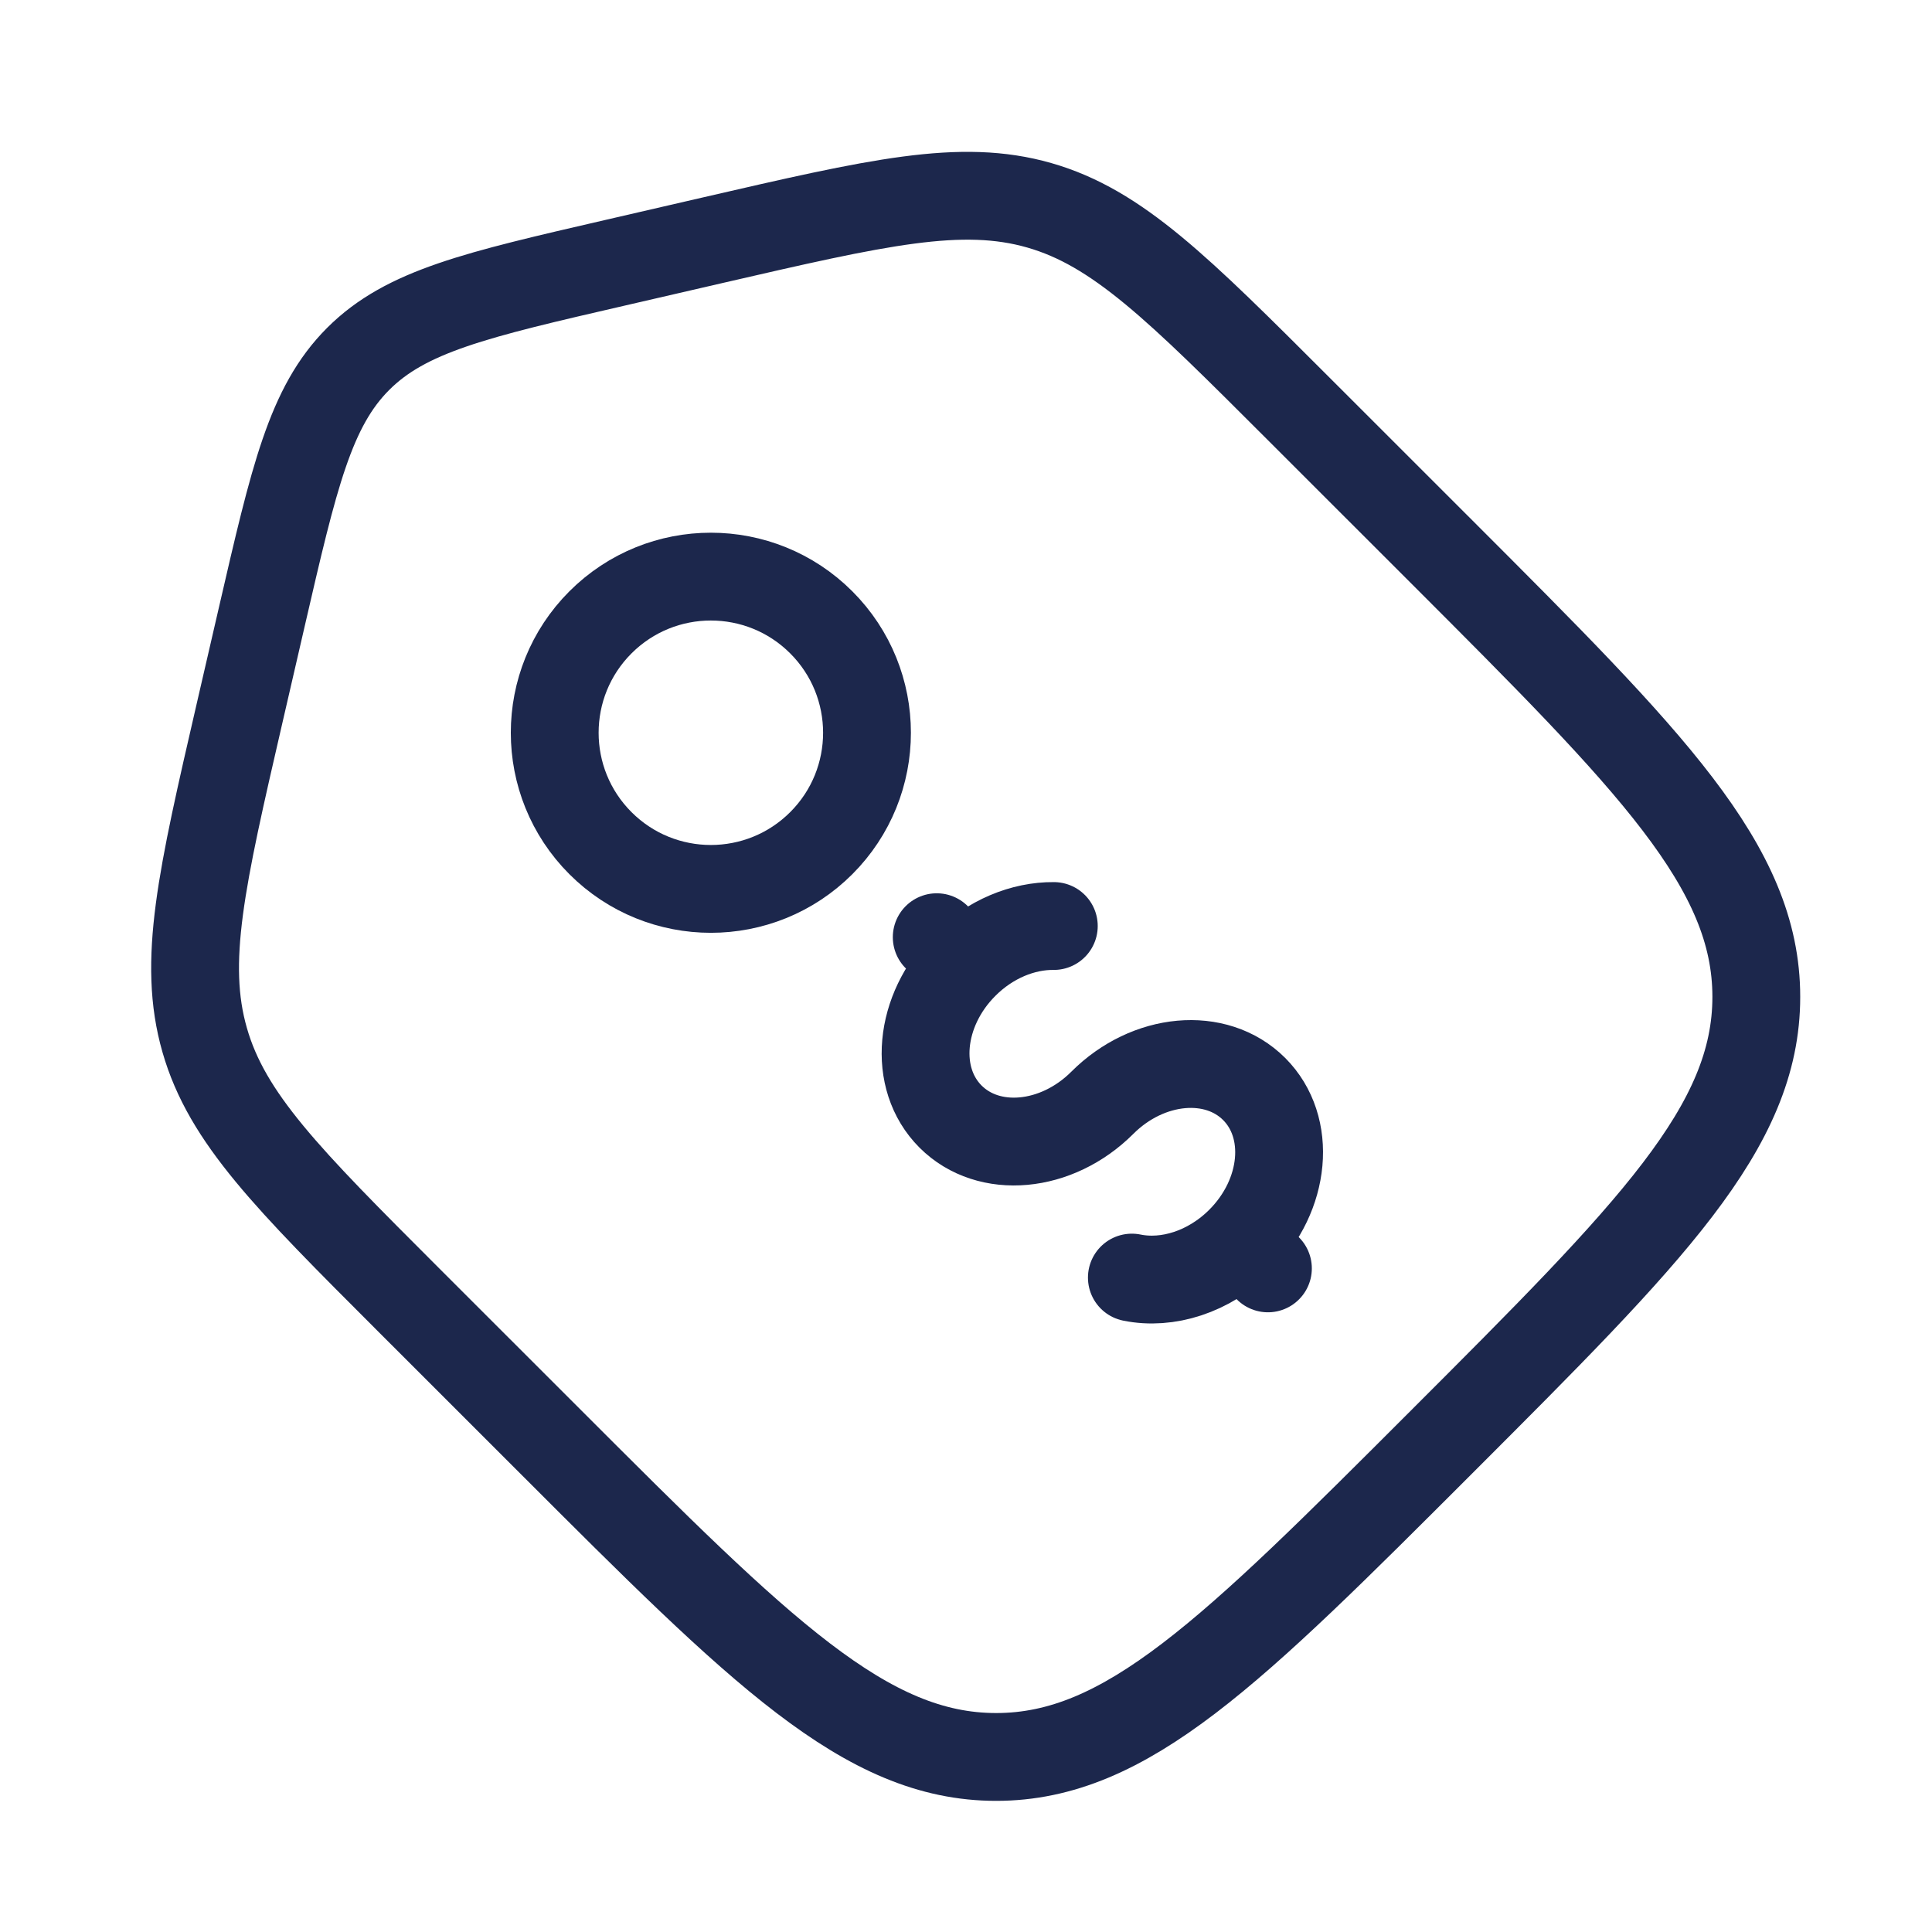
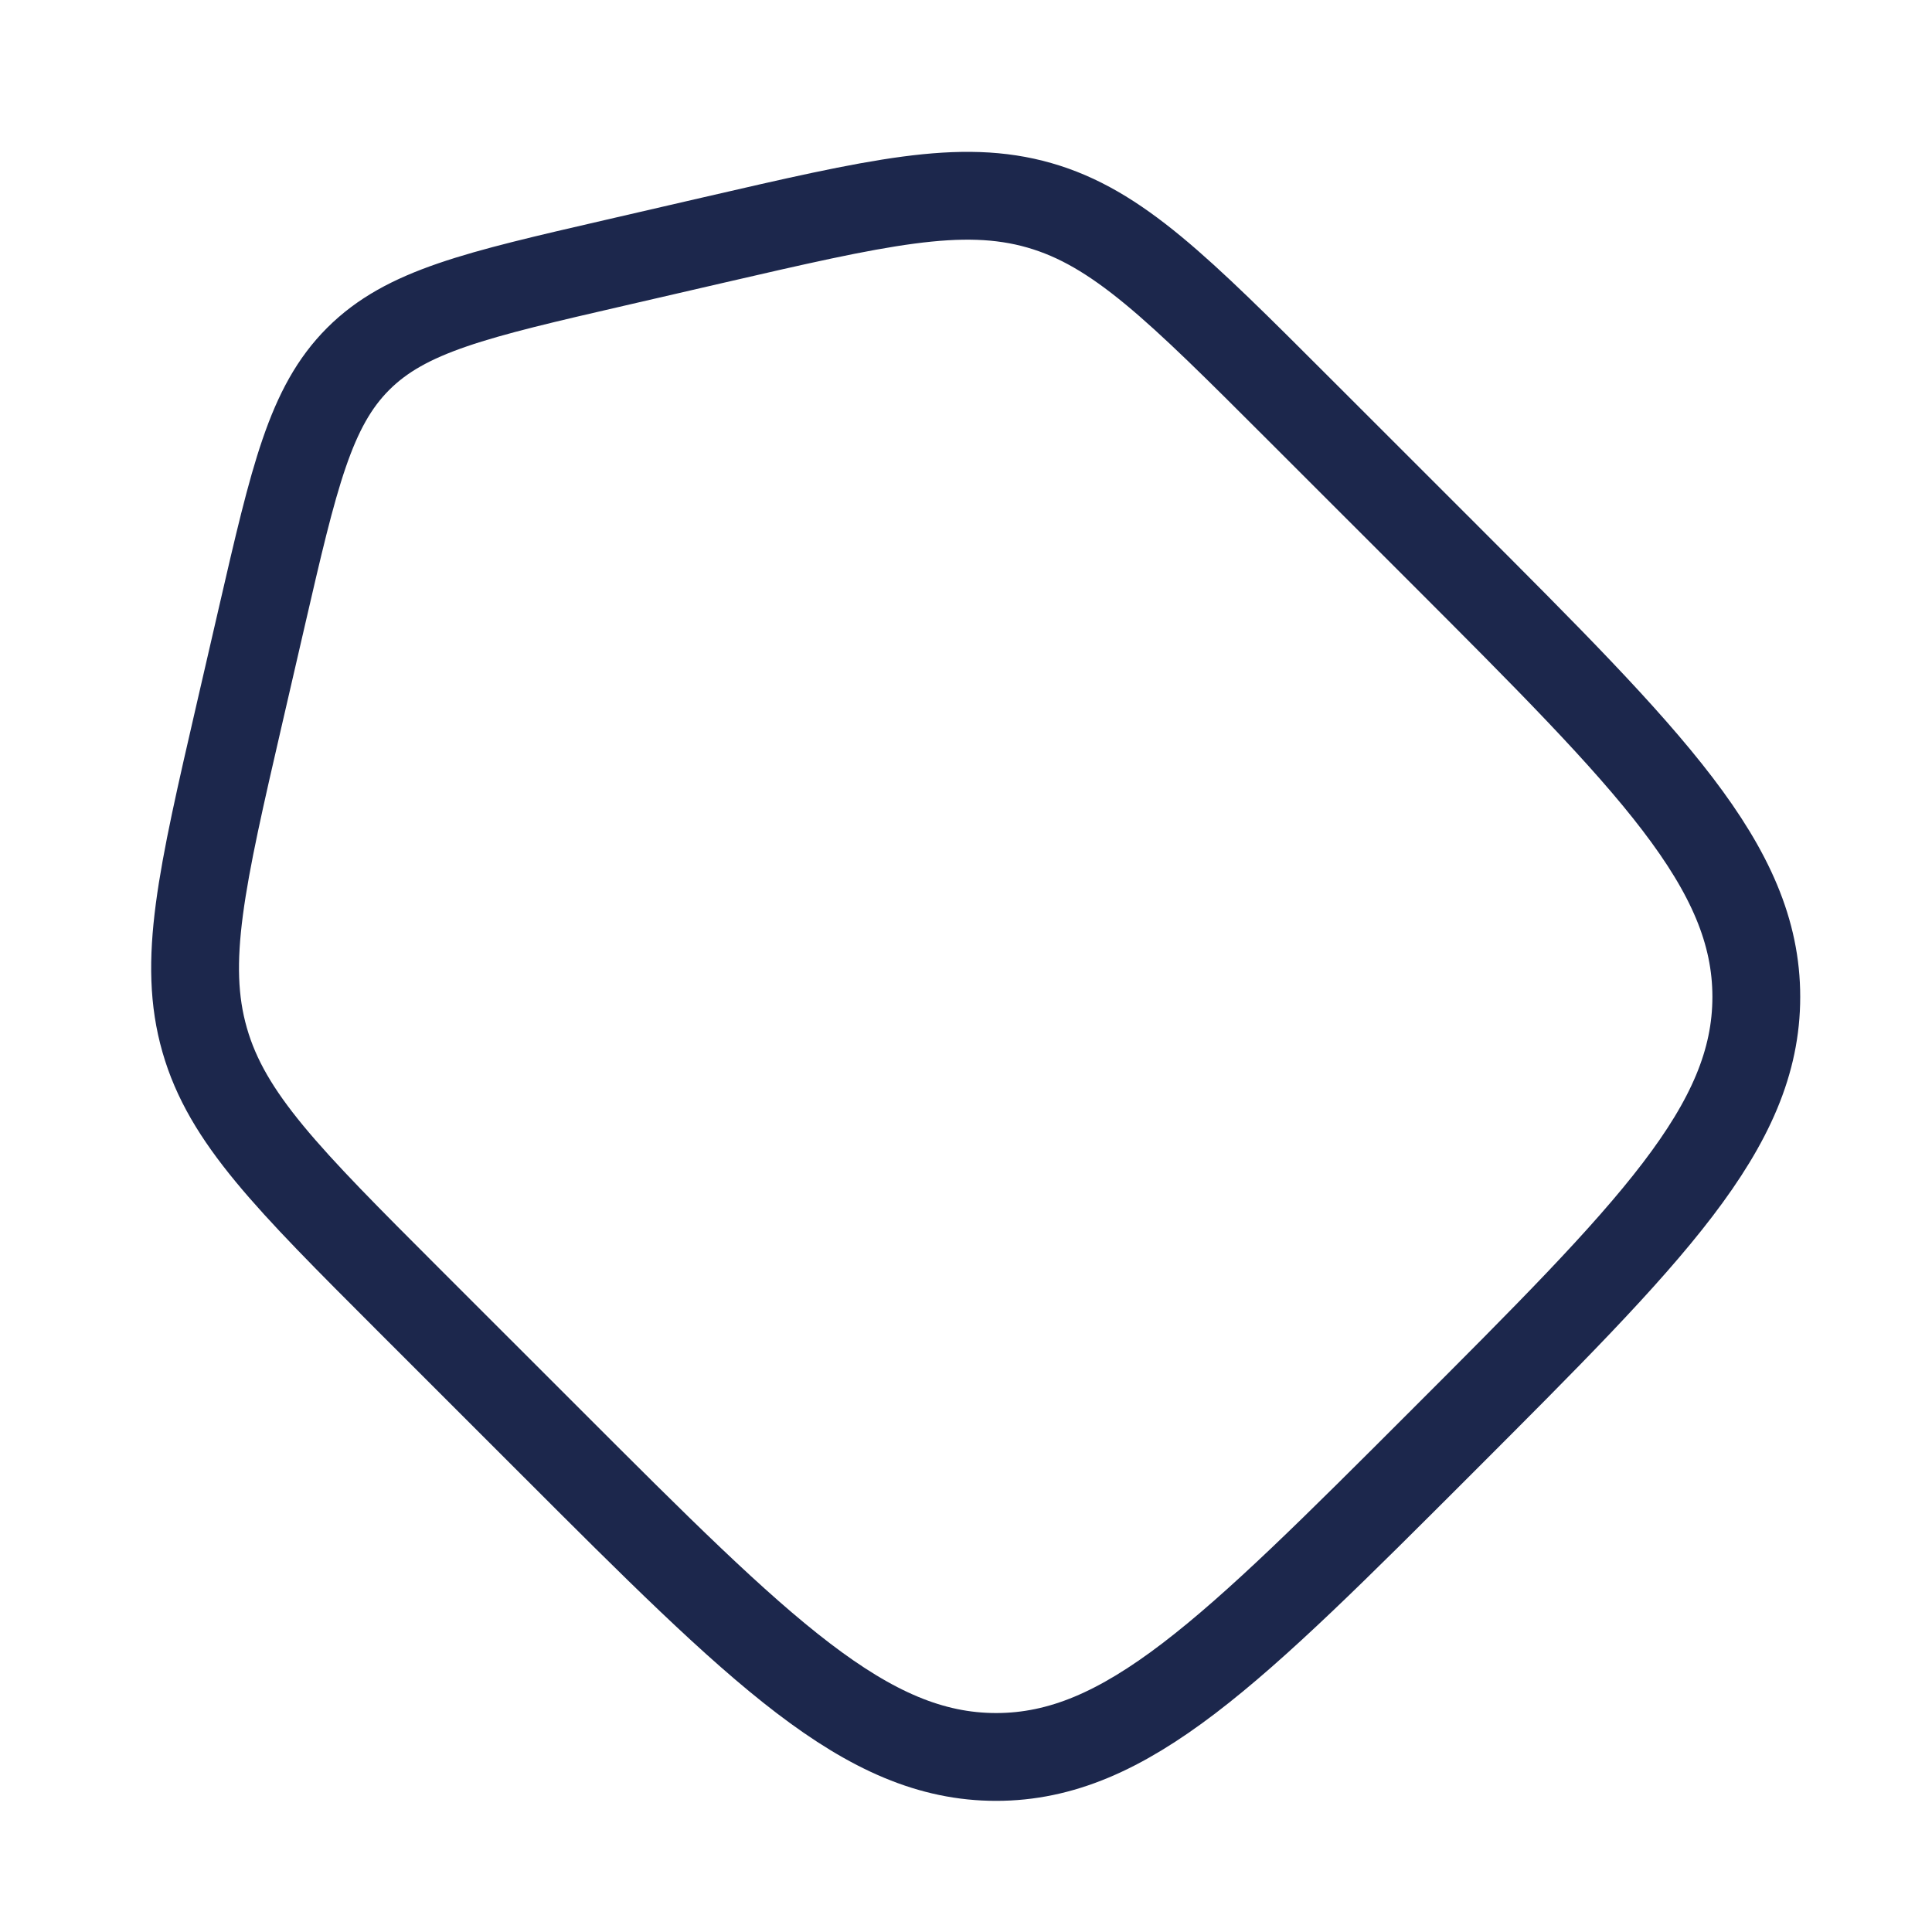
<svg xmlns="http://www.w3.org/2000/svg" width="33" height="33" viewBox="0 0 33 33" fill="none">
  <g id="Linear / Money / Tag Price">
    <path id="Vector" d="M6.97 22.193C4.909 20.132 3.879 19.102 3.496 17.765C3.112 16.428 3.44 15.008 4.095 12.169L4.473 10.531C5.024 8.142 5.3 6.948 6.118 6.13C6.936 5.312 8.13 5.036 10.52 4.485L12.157 4.107C14.997 3.452 16.416 3.124 17.753 3.507C19.09 3.891 20.12 4.921 22.181 6.982L24.621 9.421C28.206 13.007 29.999 14.799 29.999 17.027C29.999 19.255 28.206 21.047 24.621 24.632C21.035 28.218 19.243 30.01 17.015 30.01C14.787 30.01 12.995 28.218 9.41 24.632L6.97 22.193Z" stroke="#1C274C" stroke-width="1.5" />
-     <path id="Vector_2" d="M21.186 21.193C21.967 20.412 22.072 19.251 21.422 18.601C20.771 17.95 19.61 18.055 18.829 18.836C18.048 19.617 16.887 19.723 16.236 19.072C15.585 18.421 15.691 17.26 16.472 16.479M21.186 21.193L21.657 21.665M21.186 21.193C20.651 21.728 19.939 21.946 19.333 21.822M16 16.008L16.472 16.479M16.472 16.479C16.913 16.038 17.476 15.812 18 15.817" stroke="#1C274C" stroke-width="1.5" stroke-linecap="round" />
-     <circle id="Vector_3" cx="12.142" cy="12.516" r="2.667" transform="rotate(-45 12.142 12.516)" stroke="#1C274C" stroke-width="1.5" />
  </g>
</svg>